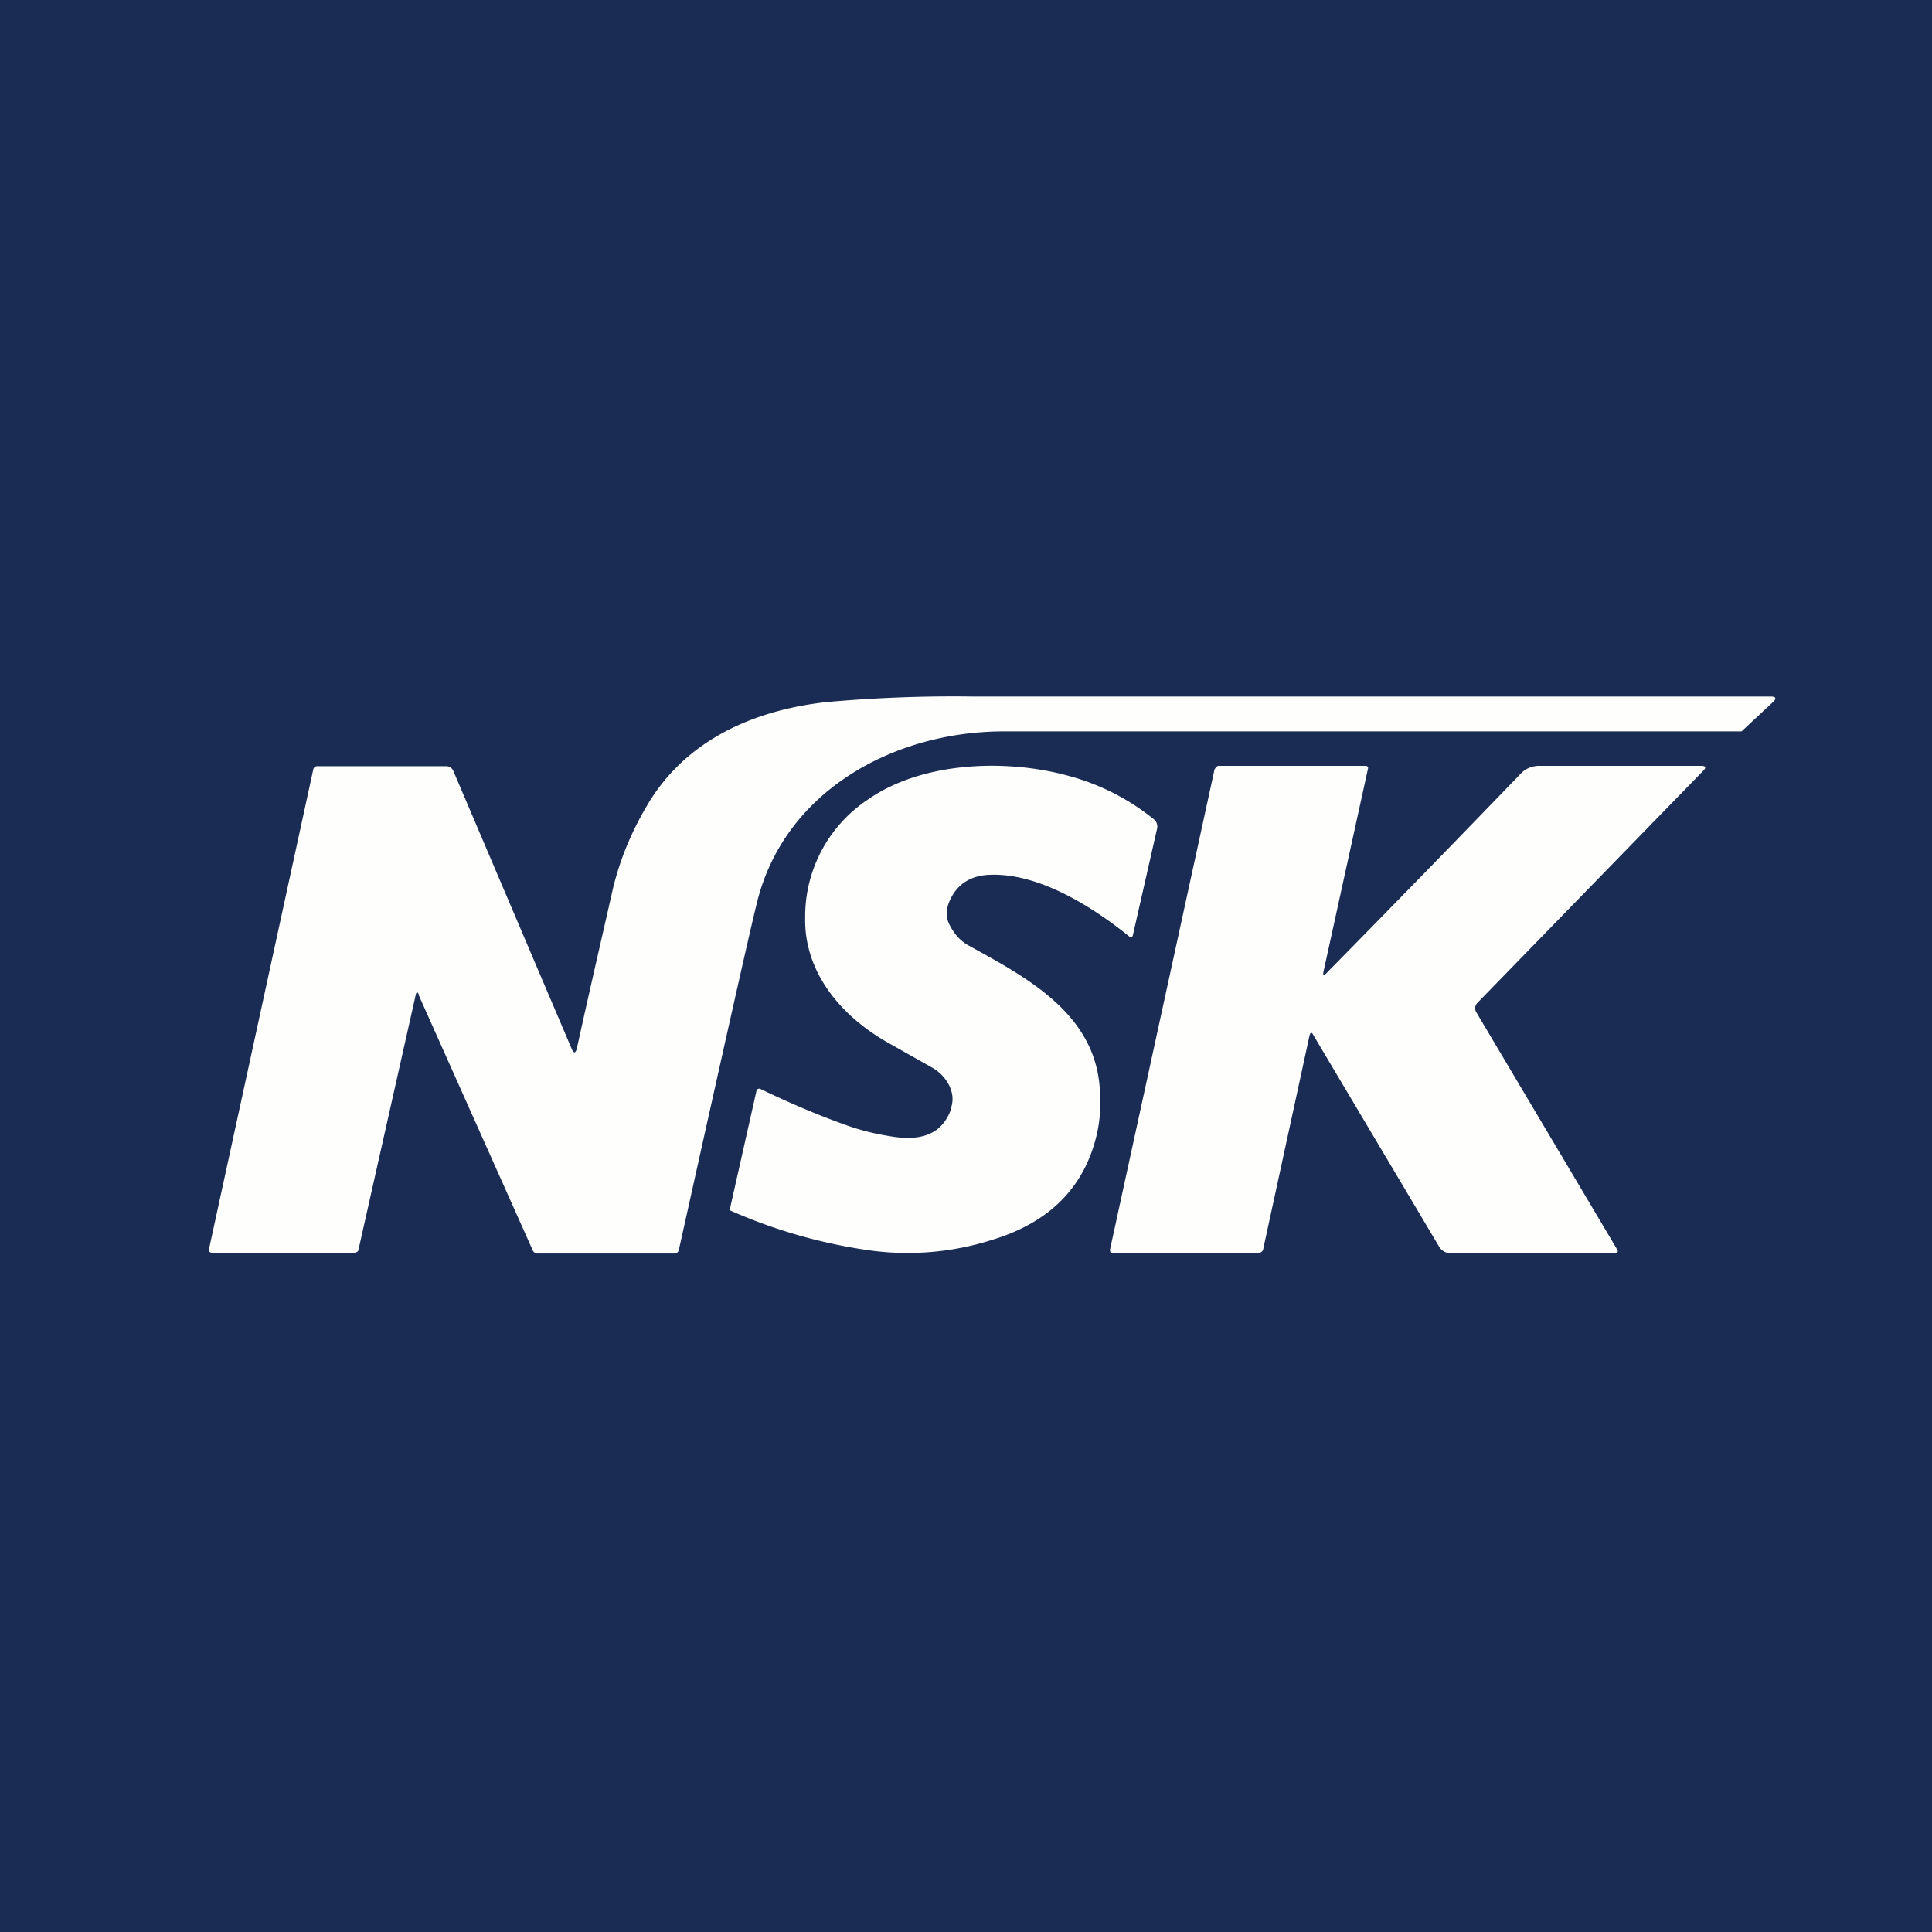
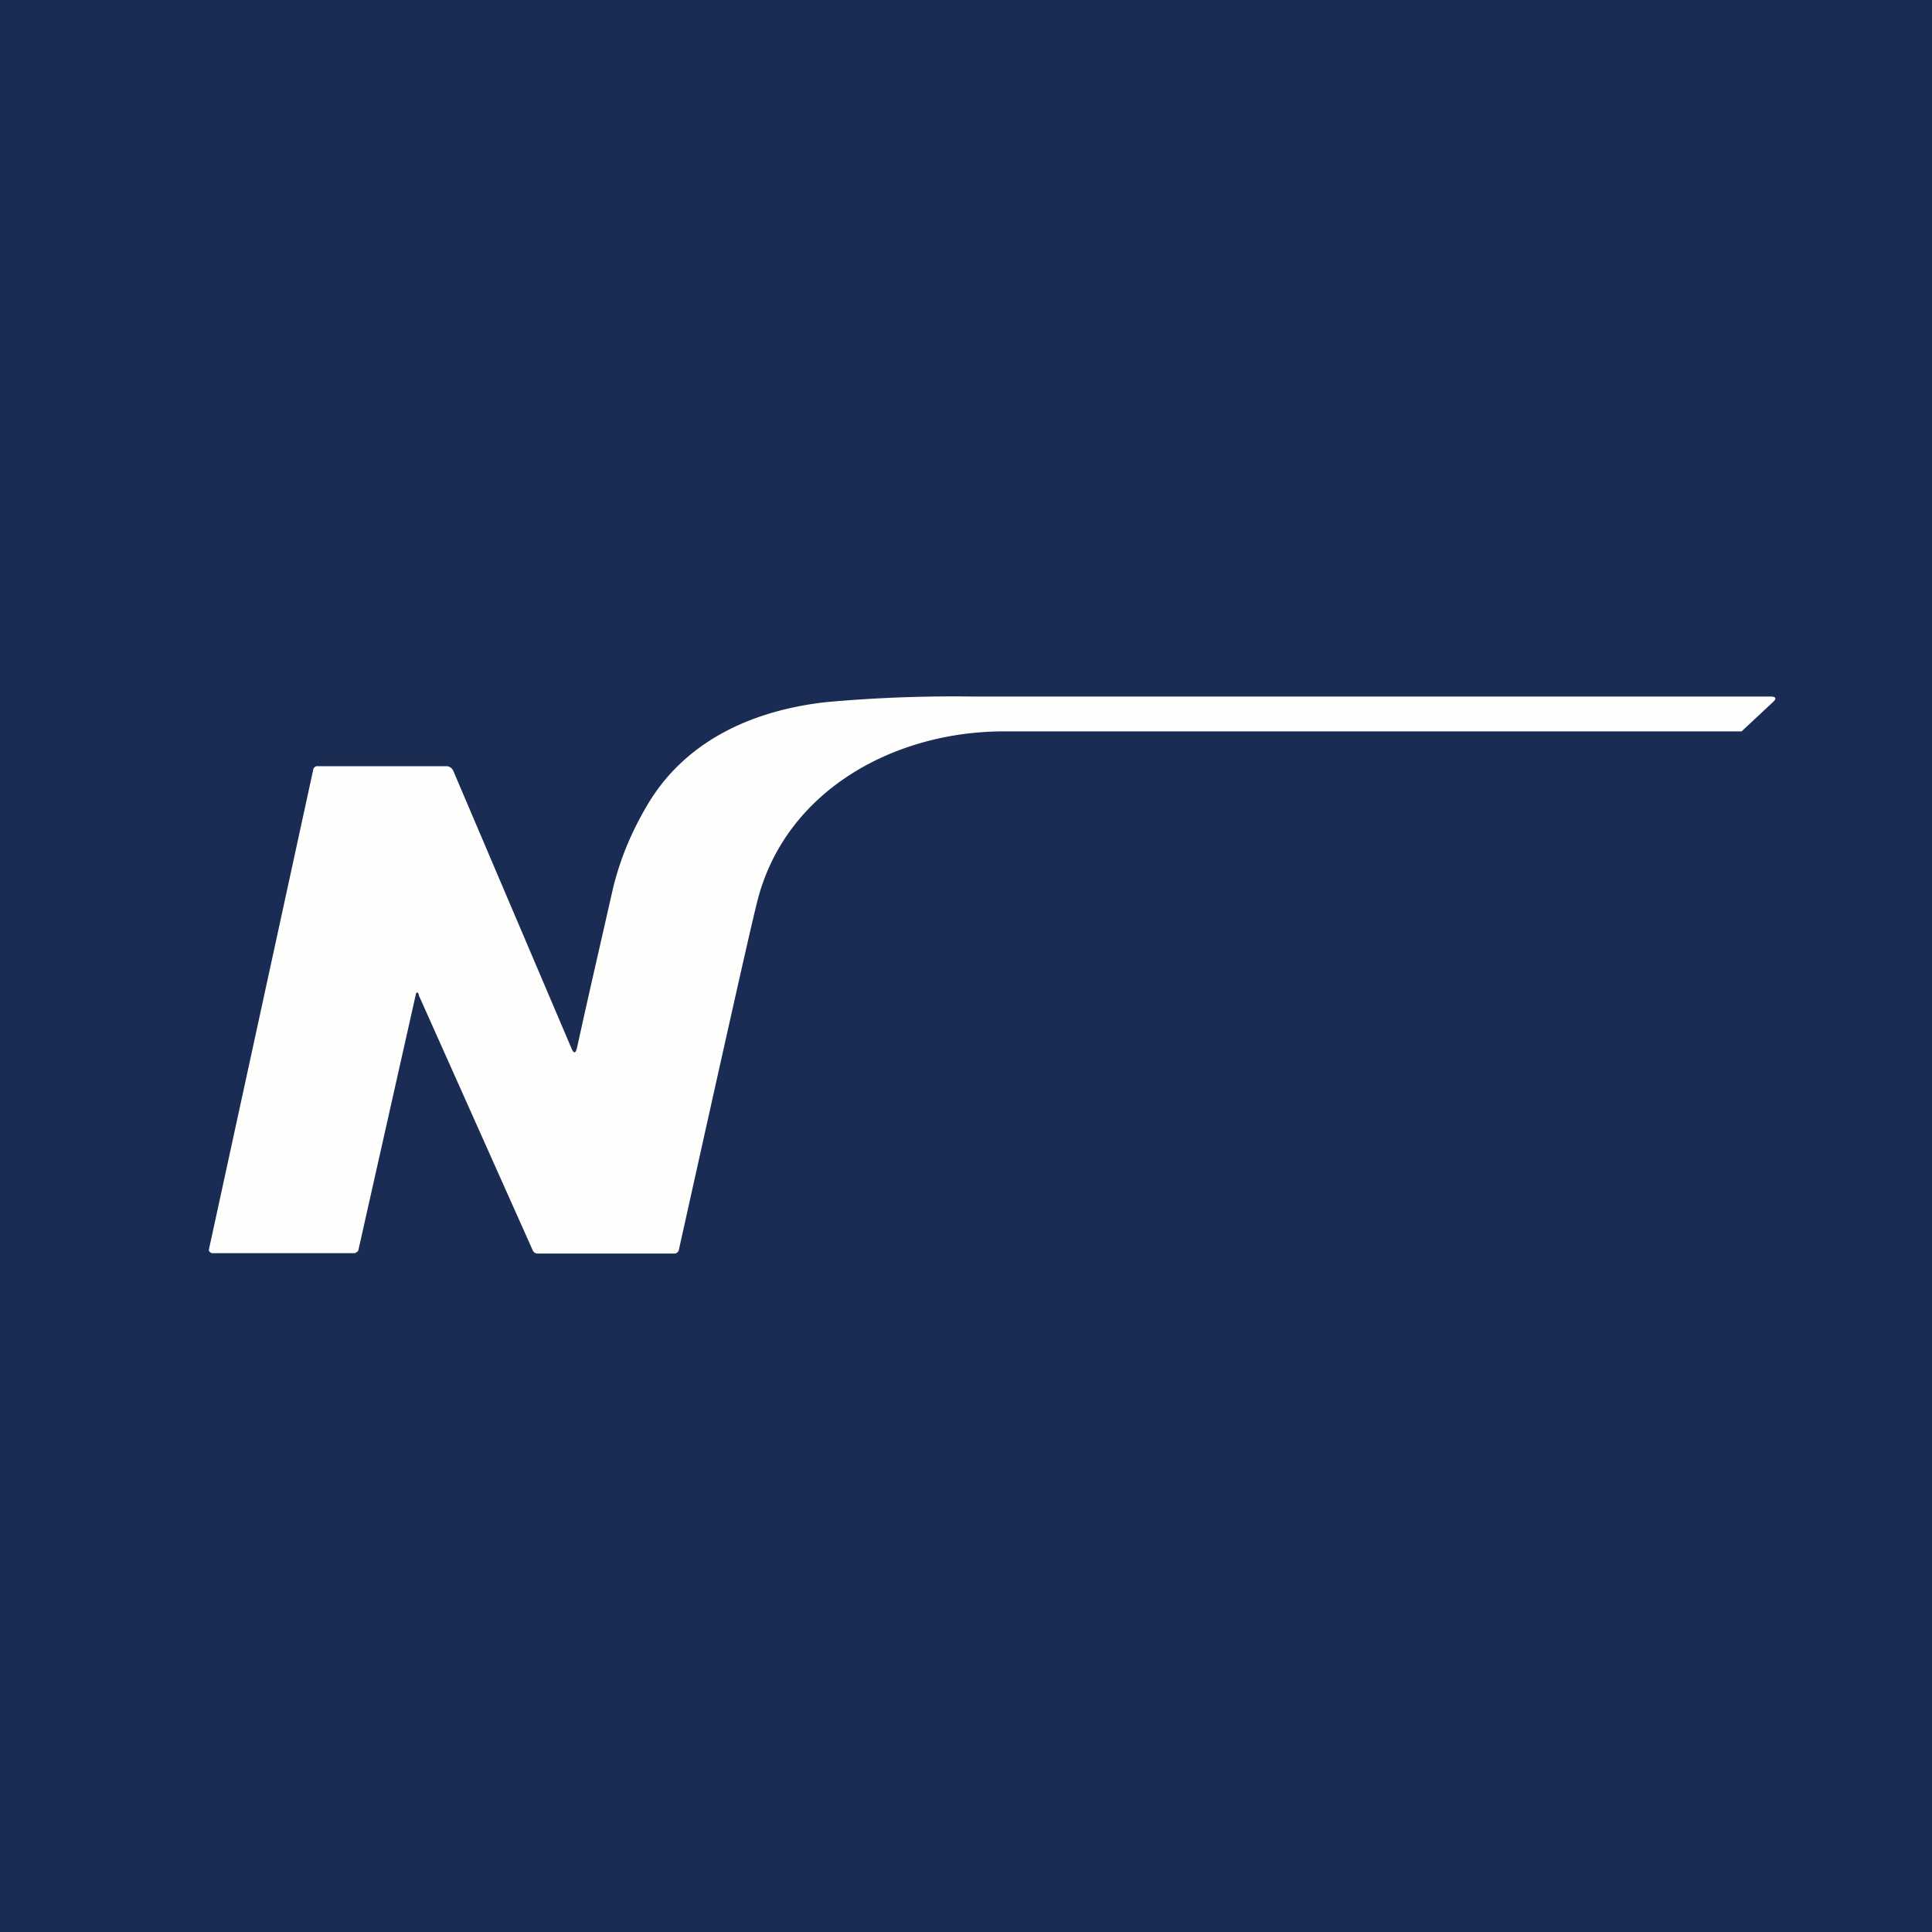
<svg xmlns="http://www.w3.org/2000/svg" viewBox="0 0 55.5 55.5">
  <path d="M 0,0 H 55.5 V 55.5 H 0 Z" fill="rgb(26, 44, 84)" />
  <path d="M 12.03,28.565 C 11.99,28.48 11.96,28.49 11.94,28.59 L 10.3,35.89 C 10.3,35.92 10.28,35.95 10.26,35.96 C 10.23,35.98 10.21,36 10.18,36 H 6.08 L 6.05,35.98 A 0.08,0.08 0 0,1 6,35.9 L 9,22.1 A 0.12,0.12 0 0,1 9.13,22.01 H 12.82 A 0.22,0.22 0 0,1 13.02,22.14 L 16.41,30.1 C 16.48,30.28 16.54,30.27 16.58,30.08 C 16.93,28.48 17.28,26.98 17.6,25.56 C 17.79,24.76 18.1,23.97 18.57,23.17 C 19.65,21.3 21.59,20.41 23.73,20.17 A 40.6,40.6 0 0,1 27.99,20.01 H 50.87 C 51.02,20.01 51.04,20.07 50.93,20.17 L 50.03,21.01 H 28.84 C 25.67,21.01 22.52,22.73 21.74,25.95 C 21.5,26.92 20.76,30.24 19.5,35.91 A 0.13,0.13 0 0,1 19.37,36.01 H 15.44 A 0.15,0.15 0 0,1 15.3,35.91 L 12.03,28.59 Z" fill="rgb(254, 254, 253)" />
-   <path d="M 27.32,31.825 C 27.48,31.37 27.17,30.89 26.78,30.67 L 25.54,29.97 C 24.21,29.23 23.1,27.97 23.13,26.37 A 4.03,4.03 0 0,1 24.93,22.97 C 26.5,21.87 28.93,21.79 30.74,22.3 A 6.6,6.6 0 0,1 33.14,23.53 A 0.27,0.27 0 0,1 33.24,23.8 L 32.54,26.88 A 0.06,0.06 0 0,1 32.45,26.91 C 31.39,26.05 29.85,25.08 28.45,25.13 C 27.95,25.14 27.57,25.35 27.35,25.74 C 27.19,26.02 27.15,26.28 27.25,26.51 C 27.39,26.81 27.58,27.03 27.84,27.17 C 29.44,28.05 31.31,29.04 31.57,31.04 C 31.64,31.6 31.62,32.14 31.49,32.66 C 31.12,34.14 30.12,35.13 28.49,35.62 A 8,8 0 0,1 25.06,35.93 A 15.06,15.06 0 0,1 20.97,34.77 A 0.08,0.08 0 0,1 20.97,34.72 L 21.73,31.34 A 0.08,0.08 0 0,1 21.84,31.28 C 22.67,31.68 23.51,32.04 24.36,32.34 C 24.73,32.47 25.13,32.57 25.57,32.64 C 26.39,32.78 27.05,32.64 27.33,31.84 Z M 38.1,27.96 C 39.97,26.06 41.84,24.14 43.7,22.21 C 43.83,22.08 44,22.01 44.19,22 H 48.87 C 49,22 49.02,22.05 48.93,22.14 L 42.44,28.81 A 0.22,0.22 0 0,0 42.41,29.08 L 46.46,35.9 A 0.07,0.07 0 0,1 46.44,36 H 41.66 A 0.37,0.37 0 0,1 41.48,35.95 A 0.39,0.39 0 0,1 41.34,35.81 L 37.72,29.72 C 37.68,29.65 37.65,29.65 37.62,29.74 L 36.29,35.87 C 36.29,35.9 36.27,35.94 36.24,35.96 A 0.16,0.16 0 0,1 36.14,36 H 31.98 C 31.9,36 31.88,35.96 31.89,35.88 L 34.89,22.1 L 34.94,22.03 C 34.96,22.02 34.98,22 35.01,22 H 39.25 L 39.27,22.01 A 0.05,0.05 0 0,1 39.3,22.05 V 22.07 L 38.02,27.91 C 38,28.02 38.02,28.04 38.1,27.96 Z" fill="rgb(254, 254, 253)" />
</svg>